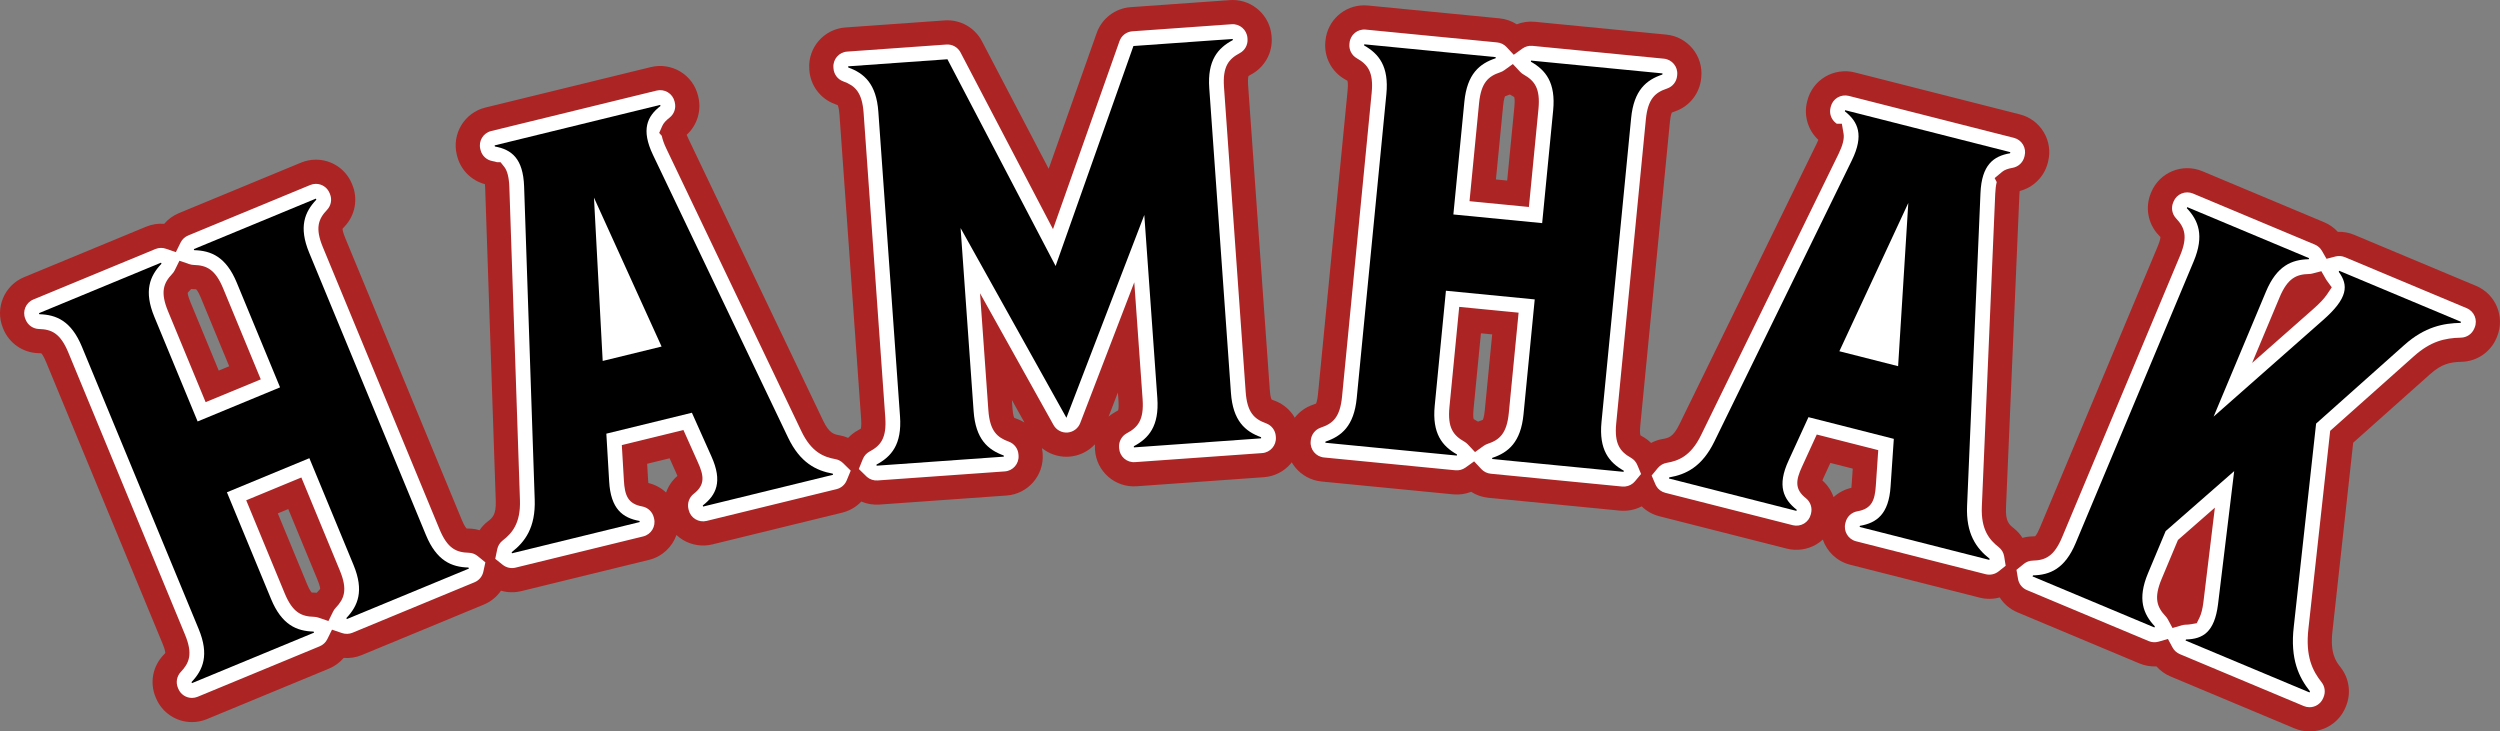
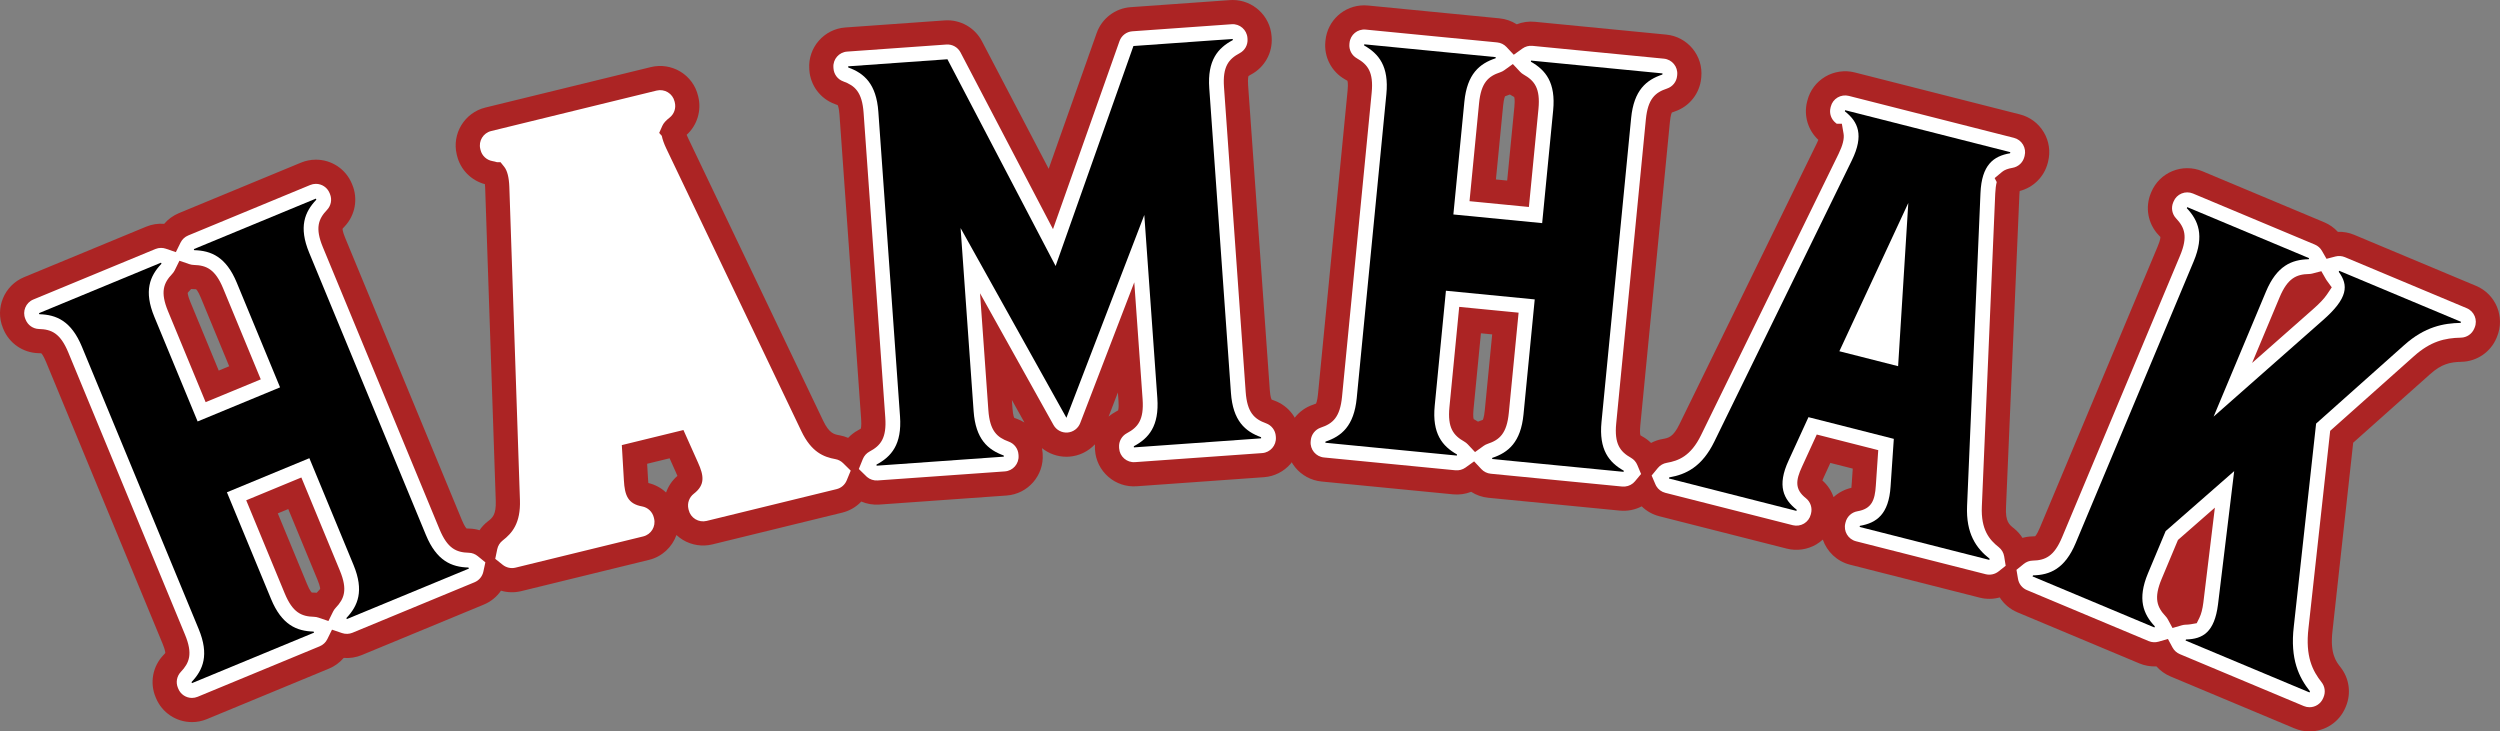
<svg xmlns="http://www.w3.org/2000/svg" id="_레이어_2" viewBox="0 0 930.55 272.244">
  <rect x="0" y="0" width="930.55" height="272.244" fill="#808080" stroke="none" />
  <g id="_레이어_1-2">
    <g>
      <g>
        <g>
          <path d="M479.367,162.047c-.273-3.951-2.853-7.368-6.576-8.715-2.339-.846-4.186-1.514-4.633-7.797l-8.07-113.407c-.446-6.284,1.288-7.207,3.483-8.375,3.503-1.865,5.572-5.625,5.272-9.583l-.032-.425c-.398-5.248-4.779-9.245-9.961-9.245-.238,0-.479,.008-.72,.026l-36.952,2.629c-3.968,.282-7.391,2.89-8.718,6.64l-21.312,60.26-29.633-56.634c-1.733-3.313-5.158-5.364-8.858-5.364-.236,0-.474,.008-.712,.025l-36.952,2.63c-5.5,.391-9.646,5.162-9.266,10.664l.029,.424c.272,3.95,2.85,7.367,6.573,8.714,2.339,.846,4.187,1.515,4.635,7.799l8.07,113.405c.446,6.284-1.289,7.209-3.486,8.38-2.115,1.127-3.697,2.951-4.559,5.088-1.406-1.383-3.208-2.358-5.231-2.722-3.244-.584-6.405-1.63-9.41-7.929l-50.264-105.169c-1.649-3.457-1.423-4.725-1.427-4.725,.002-.004,.204-.424,1.298-1.271,3.119-2.412,4.53-6.433,3.601-10.265l-.1-.413c-.625-2.581-2.252-4.807-4.521-6.188-1.58-.961-3.38-1.457-5.199-1.457-.793,0-1.591,.095-2.375,.286l-61.623,15.069c-5.354,1.309-8.639,6.703-7.345,12.061l.1,.415c.93,3.853,4.048,6.792,7.948,7.495,1.324,.238,1.711,.509,1.716,.509h0c.022,.027,.801,1.057,.932,4.862l3.944,116.508c.241,6.969-2.081,9.354-4.688,11.37-1.928,1.49-3.197,3.595-3.672,5.889-1.681-1.369-3.782-2.204-6.04-2.263-2.485-.064-4.449-.115-6.855-5.933l-43.448-105.051c-2.407-5.821-1.054-7.244,.66-9.046,2.726-2.865,3.507-7.067,1.993-10.72l-.163-.394c-1.595-3.851-5.318-6.175-9.242-6.175-1.273,0-2.568,.245-3.818,.762l-45.443,18.796c-2.336,.966-4.112,2.716-5.147,4.82-1.032-.352-2.124-.537-3.231-.537-1.273,0-2.568,.245-3.818,.762L10.677,107.327c-5.093,2.106-7.521,7.936-5.431,13.035l.162,.395c1.504,3.667,5.031,6.099,8.992,6.202,2.486,.064,4.45,.116,6.856,5.935l43.449,105.053c2.407,5.819,1.053,7.243-.661,9.046-2.732,2.873-3.509,7.088-1.981,10.746l.164,.392c1.602,3.835,5.317,6.148,9.231,6.148,1.273,0,2.568-.245,3.818-.762l45.443-18.795c2.251-.932,4.077-2.648,5.147-4.819,1.046,.356,2.137,.535,3.228,.535,1.299,0,2.598-.253,3.822-.759l45.443-18.795c3.152-1.304,5.28-4.035,5.951-7.135,1.745,1.397,3.938,2.203,6.244,2.203,.786,0,1.585-.093,2.383-.288l47.561-11.632c5.359-1.311,8.644-6.713,7.342-12.074l-.1-.412c-.934-3.845-4.047-6.778-7.941-7.48-2.097-.379-2.803-.506-3.078-5.521l-.554-9.394,15.65-3.827,3.862,8.634c2.054,4.532,1.486,4.971-.199,6.273-3.119,2.411-4.529,6.43-3.604,10.261l.1,.414c.625,2.583,2.25,4.811,4.52,6.192,1.58,.962,3.381,1.458,5.201,1.458,.793,0,1.591-.095,2.375-.286l48.388-11.835c3.226-.789,5.69-3.065,6.865-5.918,.133,.129,.26,.262,.401,.384,1.825,1.583,4.154,2.447,6.554,2.447,.236,0,.473-.009,.71-.025l47.359-3.368c5.499-.391,9.644-5.158,9.267-10.658l-.029-.428c-.271-3.952-2.85-7.372-6.575-8.72-2.339-.847-4.187-1.515-4.634-7.798l-1.66-23.326,17.492,31.36c1.774,3.182,5.125,5.129,8.731,5.129,.236,0,.474-.008,.712-.025,3.871-.275,7.234-2.766,8.625-6.39l12.875-33.522,1.661,23.327c.447,6.285-1.286,7.207-3.479,8.374-3.481,1.852-5.549,5.576-5.28,9.51l.029,.429c.181,2.651,1.41,5.121,3.415,6.864,1.825,1.588,4.158,2.454,6.561,2.454,.236,0,.474-.009,.711-.025l47.359-3.373c5.501-.392,9.646-5.163,9.267-10.664l-.029-.424Zm-400.389-18.233l-12.288-29.71c-2.407-5.821-1.054-7.244,.66-9.045,.708-.744,1.285-1.58,1.725-2.471,.94,.321,1.938,.504,2.965,.531,2.486,.065,4.45,.116,6.857,5.936l12.287,29.711-12.207,5.049Zm42.706,79.338c-.708,.744-1.284,1.579-1.724,2.471-.941-.32-1.939-.504-2.967-.531-2.485-.064-4.447-.115-6.855-5.938l-12.613-30.496,12.208-5.05,12.613,30.498c2.407,5.819,1.053,7.243-.661,9.046Z" style="fill:#fff;" />
          <path d="M71.458,268.778c-5.868,0-11.122-3.499-13.384-8.914l-.164-.392c-2.214-5.302-1.086-11.418,2.873-15.581,.28-.295,.663-.697,.748-.85,0,0,0,0,0,0-.017,0,.07-.832-.983-3.377L17.098,134.613c-1.085-2.623-1.74-3.103-1.768-3.122-.084-.009-.641-.024-1.047-.034-5.741-.149-10.859-3.679-13.039-8.993l-.162-.396c-3.024-7.374,.508-15.853,7.875-18.899l45.443-18.794c2.131-.882,4.425-1.241,6.706-1.057,1.477-1.731,3.353-3.104,5.49-3.988l45.443-18.796c1.77-.732,3.633-1.104,5.538-1.104,5.887,0,11.146,3.514,13.399,8.953l.163,.393c2.193,5.293,1.059,11.395-2.89,15.545-.279,.293-.661,.694-.747,.847h0c.017,0-.069,.832,.984,3.377l43.448,105.051c1.084,2.621,1.74,3.101,1.767,3.12,.083,.009,.64,.023,1.047,.034,1.267,.032,2.526,.239,3.741,.604,.85-1.246,1.894-2.36,3.104-3.294,1.675-1.295,3.123-2.413,2.942-7.653l-3.944-116.511c-.018-.532-.051-.978-.09-1.348-5.115-1.354-9.127-5.412-10.384-10.614l-.1-.415c-1.871-7.75,2.907-15.595,10.651-17.488l61.623-15.069c3.721-.908,7.721-.286,10.981,1.697,3.314,2.018,5.642,5.204,6.555,8.973l.1,.414c1.252,5.169-.441,10.594-4.331,14.136,.137,.349,.315,.763,.546,1.246l50.262,105.167c2.262,4.741,4.062,5.065,6.147,5.44,1.09,.196,2.145,.515,3.149,.948,1.073-1.144,2.331-2.112,3.728-2.856,.358-.19,.85-.453,.979-.571,0,0,0,0,0,0-.018,0,.332-.757,.135-3.52l-8.07-113.404c-.202-2.833-.673-3.496-.693-3.522-.078-.036-.602-.226-.984-.364-5.396-1.952-9.137-6.912-9.532-12.636l-.029-.424c-.55-7.96,5.478-14.896,13.436-15.462l36.952-2.63c5.759-.41,11.208,2.64,13.877,7.741l24.846,47.485,17.87-50.526c1.924-5.439,6.886-9.219,12.641-9.628L457.81,.037c.344-.025,.693-.037,1.04-.037,7.532,0,13.877,5.888,14.449,13.404l.032,.426c.435,5.737-2.566,11.191-7.645,13.895-.358,.19-.847,.451-.977,.569,.032-.009-.333,.684-.132,3.516l8.07,113.407c.202,2.832,.673,3.495,.692,3.522,.076,.034,.6,.224,.982,.362,5.396,1.951,9.139,6.911,9.535,12.636l.029,.424c.55,7.96-5.478,14.896-13.437,15.463l-47.359,3.373c-3.918,.278-7.65-1.003-10.545-3.522-2.928-2.544-4.687-6.079-4.951-9.952l-.029-.429c-.039-.571-.044-1.14-.016-1.703-2.46,2.634-5.869,4.322-9.576,4.586-.337,.025-.686,.037-1.032,.037-3.359,0-6.556-1.167-9.092-3.208,.111,.575,.188,1.161,.228,1.755l.029,.428c.545,7.956-5.482,14.89-13.438,15.454l-47.359,3.368c-2.345,.165-4.619-.231-6.711-1.123-1.894,2-4.342,3.451-7.068,4.118l-48.388,11.835c-3.725,.908-7.725,.285-10.985-1.699-.858-.522-1.65-1.123-2.369-1.793-1.582,4.452-5.302,8.052-10.221,9.255l-47.561,11.632c-2.475,.605-5.101,.542-7.526-.175-1.567,2.279-3.775,4.096-6.4,5.182l-45.444,18.795c-2.126,.88-4.423,1.24-6.707,1.054-1.477,1.732-3.353,3.104-5.489,3.989l-45.444,18.795c-1.771,.732-3.634,1.104-5.538,1.104Zm-11.52-176.507c-.719,0-1.424,.141-2.097,.42L12.397,111.485c-2.794,1.156-4.134,4.372-2.987,7.169l.162,.396c.826,2.014,2.768,3.353,4.945,3.41,4.669,.121,7.95,1.586,10.897,8.714l43.449,105.053c2.948,7.127,1.661,10.481-1.559,13.866-1.502,1.58-1.93,3.9-1.09,5.911l.164,.392c.858,2.055,2.852,3.383,5.079,3.383,.718,0,1.424-.142,2.099-.42l45.443-18.795c1.234-.511,2.24-1.453,2.831-2.651l1.748-3.544,3.74,1.274c1.261,.429,2.649,.385,3.878-.122l45.443-18.795c1.666-.689,2.889-2.158,3.272-3.929l.755-3.487-2.835-2.309c-.969-.789-2.115-1.223-3.314-1.254-4.669-.121-7.949-1.585-10.897-8.71l-43.448-105.052c-2.948-7.129-1.661-10.483,1.558-13.867,1.498-1.574,1.928-3.889,1.097-5.896l-.163-.394c-.855-2.064-2.851-3.397-5.085-3.397-.719,0-1.424,.141-2.098,.42l-45.444,18.796c-1.235,.511-2.24,1.452-2.83,2.649l-1.747,3.548-3.743-1.276c-.576-.197-1.174-.296-1.778-.296Zm124.399,115.737l2.784,2.228c1.331,1.065,3.107,1.459,4.746,1.058l47.562-11.632c2.941-.72,4.752-3.698,4.038-6.641l-.1-.412c-.513-2.114-2.227-3.729-4.367-4.114-5.3-.958-6.469-4.149-6.772-9.704l-.773-13.12,22.938-5.609,5.394,12.06c2.275,5.021,2.706,8.377-1.554,11.67-1.712,1.324-2.49,3.54-1.982,5.645l.1,.413c.346,1.431,1.229,2.641,2.486,3.406,1.236,.753,2.753,.992,4.169,.644l48.386-11.834c1.718-.42,3.093-1.608,3.773-3.261l1.494-3.627-2.826-2.781c-.801-.787-1.794-1.307-2.873-1.501-4.376-.788-8.94-2.596-12.674-10.42l-50.262-105.166c-.856-1.794-1.421-3.383-1.691-4.75l-.969-1.084,1.181-2.658c.432-.971,1.301-1.953,2.658-3.002,1.713-1.325,2.491-3.541,1.98-5.646l-.1-.413c-.346-1.43-1.229-2.638-2.487-3.404-1.235-.751-2.75-.987-4.167-.643l-61.621,15.068c-2.937,.718-4.75,3.694-4.04,6.634l.1,.415c.511,2.118,2.227,3.736,4.372,4.122,.67,.121,1.264,.266,1.788,.438h1.287l1.351,1.681c1.152,1.434,1.799,3.966,1.922,7.525l3.944,116.511c.299,8.654-2.916,12.363-6.434,15.083-1.034,.799-1.75,1.949-2.018,3.241l-.742,3.583Zm56.989-28.22c2.512,.587,4.775,1.823,6.599,3.529,.831-2.354,2.268-4.496,4.223-6.176-.134-.337-.317-.771-.569-1.327l-2.339-5.229-8.361,2.045,.333,5.648c.035,.643,.075,1.135,.114,1.509Zm78.342-5.22l3.031,2.955c1.074,.93,2.522,1.418,3.975,1.31l47.355-3.367c3.018-.215,5.304-2.845,5.097-5.862l-.029-.428c-.149-2.173-1.568-4.055-3.617-4.796-4.395-1.59-7.044-4.016-7.592-11.71l-3.096-43.506,27.347,49.029c1.032,1.852,3.052,2.955,5.182,2.809,2.132-.152,3.994-1.531,4.755-3.515l20.128-52.408,3.097,43.506c.547,7.697-1.732,10.473-5.854,12.666-1.913,1.018-3.052,3.07-2.905,5.23l.03,.429c.1,1.469,.767,2.81,1.877,3.774,1.102,.958,2.535,1.446,4.006,1.336l47.354-3.372c3.019-.215,5.305-2.847,5.097-5.866l-.029-.423c-.15-2.172-1.57-4.054-3.617-4.794-4.393-1.588-7.043-4.014-7.591-11.709l-8.07-113.407c-.546-7.696,1.734-10.473,5.857-12.667,1.926-1.025,3.064-3.095,2.899-5.271l-.032-.425c-.227-2.981-2.845-5.298-5.868-5.07l-36.958,2.63c-2.183,.155-4.065,1.589-4.795,3.652l-24.755,69.995-34.42-65.783c-1.012-1.935-3.059-3.094-5.261-2.937l-36.954,2.63c-3.019,.214-5.305,2.846-5.096,5.865l.029,.424c.15,2.171,1.569,4.053,3.615,4.793,4.393,1.589,7.043,4.015,7.593,11.71l8.07,113.406c.546,7.694-1.734,10.473-5.858,12.67-1.128,.602-2.017,1.596-2.503,2.802l-1.493,3.696Zm56.974-25.684l.224,3.146c.201,2.832,.672,3.495,.692,3.521,.077,.036,.601,.226,.984,.364,.984,.355,1.914,.812,2.778,1.354l-4.678-8.387Zm39.458-2.811l-3.446,8.972c.781-.663,1.64-1.249,2.567-1.741,.355-.189,.843-.449,.973-.566h0c-.019,0,.327-.76,.131-3.516l-.224-3.148ZM122.251,231.155l-3.74-1.272c-.527-.179-1.078-.277-1.637-.293-4.666-.121-7.945-1.586-10.894-8.716l-14.333-34.654,20.524-8.49,14.333,34.657c2.948,7.126,1.661,10.481-1.558,13.866h0c-.384,.403-.703,.861-.949,1.359l-1.746,3.543Zm-18.848-40.059l10.894,26.338c1.086,2.625,1.742,3.106,1.77,3.125,.083,.009,.638,.023,1.044,.034,.263,.007,.525,.021,.787,.042,.17-.199,.345-.394,.526-.584h0c.279-.295,.662-.697,.748-.85,0,0,0,0,0,0-.017,0,.07-.832-.983-3.377l-10.893-26.339-3.891,1.609Zm-26.863-41.404l-14.008-33.868c-2.949-7.129-1.661-10.483,1.558-13.867,.384-.403,.704-.861,.95-1.36l1.749-3.543,3.74,1.276c.524,.179,1.073,.276,1.63,.291,4.669,.122,7.949,1.587,10.898,8.714l14.007,33.87-20.523,8.488Zm-6.675-40.685c.017,0-.068,.833,.984,3.377l10.568,25.552,3.891-1.609-10.567-25.553c-1.085-2.623-1.741-3.103-1.769-3.122-.084-.01-.642-.024-1.048-.035-.262-.007-.524-.021-.785-.042-.17,.2-.346,.395-.527,.586-.279,.293-.661,.694-.747,.847h0Z" style="fill:#ac2424;" />
        </g>
        <g>
          <path d="M919.915,110.565l-45.361-19c-1.235-.518-2.549-.776-3.863-.776-.849,0-1.697,.108-2.524,.324-1.056-1.836-2.7-3.354-4.805-4.236l-45.362-19c-1.235-.518-2.549-.776-3.863-.776-1.292,0-2.585,.25-3.804,.752-2.458,1.011-4.412,2.958-5.432,5.412l-.163,.393c-1.512,3.64-.744,7.828,1.959,10.695,1.706,1.81,3.054,3.239,.619,9.049l-43.923,104.86c-2.434,5.811-4.398,5.854-6.887,5.907-2.264,.05-4.375,.88-6.065,2.25-.389-2.436-1.66-4.698-3.675-6.284-2.591-2.039-4.891-4.447-4.588-11.42l4.986-116.456c.166-3.829,.962-4.842,.958-4.842,.003-.002,.378-.277,1.739-.51,3.889-.666,7.023-3.555,8.001-7.377l.105-.413c.658-2.572,.267-5.301-1.089-7.583-1.355-2.283-3.562-3.934-6.137-4.587l-61.484-15.621c-.812-.207-1.638-.308-2.462-.308-1.786,0-3.557,.479-5.117,1.408-2.28,1.358-3.927,3.567-4.577,6.14l-.104,.413c-.969,3.827,.406,7.866,3.508,10.308,1.062,.836,1.274,1.256,1.277,1.256,.006,.034,.211,1.309-1.459,4.73l-51.207,104.725c-3.059,6.267-6.229,7.284-9.48,7.841-2.418,.414-4.542,1.689-6.04,3.511-.84-2.003-2.304-3.731-4.271-4.845-2.164-1.227-3.873-2.194-3.261-8.464l11.034-113.14c.611-6.269,2.475-6.888,4.834-7.672,3.752-1.248,6.417-4.589,6.798-8.525l.041-.423c.532-5.495-3.488-10.381-8.982-10.917l-48.943-4.772c-.324-.032-.648-.047-.971-.047-2.093,0-4.136,.657-5.839,1.882-1.603-1.712-3.811-2.871-6.327-3.116l-48.941-4.773c-.33-.032-.657-.048-.982-.048-5.062,0-9.401,3.829-9.935,8.968l-.044,.423c-.41,3.953,1.559,7.774,5.017,9.733,2.164,1.226,3.873,2.194,3.262,8.462l-11.032,113.141c-.611,6.269-2.476,6.889-4.835,7.674-3.751,1.247-6.415,4.588-6.797,8.522l-.041,.423c-.533,5.495,3.487,10.383,8.982,10.919l48.943,4.772c.324,.031,.648,.047,.971,.047,2.092,0,4.135-.656,5.838-1.881,1.603,1.711,3.81,2.869,6.326,3.115l48.943,4.772c.324,.031,.648,.047,.971,.047,2.308,0,4.557-.799,6.354-2.277,.486-.4,.925-.844,1.322-1.32,.172,.402,.36,.798,.586,1.178,1.355,2.284,3.563,3.936,6.139,4.59l47.456,12.056c.812,.206,1.638,.308,2.462,.308,1.785,0,3.554-.479,5.114-1.406,2.279-1.357,3.927-3.564,4.579-6.136l.104-.412c.971-3.829-.403-7.87-3.506-10.314-1.674-1.317-2.237-1.762-.124-6.318l3.92-8.553,15.613,3.967-.641,9.432c-.315,4.967-1.022,5.088-3.12,5.447-3.901,.667-7.042,3.572-8.011,7.409l-.104,.414c-1.35,5.35,1.887,10.781,7.234,12.14l48.279,12.266c.826,.21,1.654,.31,2.469,.31,2.295,0,4.483-.801,6.226-2.19,.553,3.268,2.707,6.193,5.989,7.567l45.361,18.999c1.235,.518,2.549,.776,3.863,.776,.938,0,1.876-.132,2.786-.396,1.08,2.001,2.818,3.585,4.936,4.472l46.146,19.329c1.262,.528,2.571,.779,3.859,.779,3.9,0,7.606-2.297,9.218-6.115l.166-.394c1.415-3.355,.896-7.215-1.358-10.075-2.498-3.172-5.069-7.352-3.93-16.936l7.878-71.646,29.915-26.657c5.187-4.631,9.419-5.63,14.567-5.741,3.961-.085,7.499-2.502,9.019-6.161l.163-.393c2.115-5.09-.287-10.931-5.371-13.061Zm-362.784,42.705c-.611,6.27-2.475,6.889-4.833,7.673-.975,.324-1.876,.789-2.684,1.37-.68-.726-1.475-1.356-2.368-1.863-2.163-1.226-3.872-2.193-3.26-8.464l3.201-32.844,13.147,1.282-3.204,32.846Zm11.034-113.141l-3.121,31.998-13.146-1.282,3.12-31.998c.611-6.268,2.475-6.888,4.835-7.672,.975-.324,1.877-.79,2.684-1.371,.68,.725,1.474,1.356,2.366,1.862,2.165,1.227,3.874,2.196,3.263,8.463Zm247.499,183.611c-.319,2.502-.785,3.706-1.021,4.185-.231,.04-.61,.085-1.189,.097-.884,.02-1.745,.154-2.568,.394-.407-.756-.917-1.466-1.523-2.11-1.706-1.809-3.054-3.237-.62-9.047l5.686-13.572,4.106-3.595-2.869,23.649Zm42.302-112.006l-7.967,7.026,2.666-6.365c2.434-5.81,4.397-5.852,6.884-5.906,.791-.017,1.565-.127,2.311-.321,.175,.304,.366,.601,.575,.888-.54,.803-1.767,2.316-4.469,4.677Z" style="fill:#fff;" />
          <path d="M859.648,272.244c-1.926,0-3.81-.38-5.598-1.129l-46.146-19.329c-2.011-.842-3.802-2.131-5.237-3.746-2.173,.111-4.336-.264-6.349-1.106l-45.36-18.999c-2.774-1.162-5.057-3.112-6.615-5.56-2.407,.671-4.997,.705-7.439,.083l-48.279-12.266c-4.908-1.247-8.597-4.881-10.139-9.349-.728,.666-1.529,1.262-2.396,1.778-3.282,1.951-7.293,2.53-10.986,1.594l-47.457-12.056c-2.518-.64-4.768-1.911-6.574-3.684-2.47,1.289-5.304,1.854-8.12,1.584l-48.948-4.773c-2.301-.225-4.494-.992-6.41-2.219-2.104,.83-4.409,1.162-6.72,.938l-48.948-4.773c-7.954-.775-13.797-7.878-13.024-15.832l.04-.423c.554-5.7,4.423-10.552,9.856-12.358,.384-.127,.91-.303,1.058-.397h0c-.021,0,.45-.686,.72-3.442l11.032-113.141c.275-2.826-.077-3.558-.093-3.587-.069-.048-.555-.323-.908-.523-5.015-2.84-7.869-8.38-7.274-14.112l.044-.424c.769-7.413,6.964-13.003,14.41-13.003,.472,0,.95,.023,1.42,.069l48.94,4.773c2.302,.224,4.495,.991,6.411,2.219,2.107-.832,4.431-1.164,6.728-.938l48.941,4.772c7.952,.775,13.795,7.876,13.025,15.829l-.041,.424c-.552,5.701-4.421,10.554-9.857,12.361-.385,.128-.91,.303-1.058,.397h0c.021,0-.45,.687-.719,3.442l-11.034,113.139c-.275,2.827,.077,3.56,.092,3.589,.07,.048,.555,.322,.908,.523,1.101,.622,2.112,1.394,3.01,2.284,1.345-.71,2.803-1.21,4.323-1.471,2.091-.357,3.896-.667,6.196-5.379l51.208-104.728c.233-.479,.414-.888,.554-1.233-3.863-3.581-5.506-9.026-4.199-14.19l.104-.412c.949-3.758,3.307-6.92,6.637-8.903,3.28-1.952,7.299-2.534,10.992-1.595l61.482,15.62c3.758,.955,6.918,3.317,8.897,6.651,1.979,3.334,2.541,7.239,1.579,10.997l-.105,.411c-1.318,5.156-5.36,9.153-10.459,10.456-.043,.372-.08,.821-.103,1.355l-4.986,116.454c-.229,5.249,1.21,6.381,2.875,7.691,1.298,1.022,2.397,2.246,3.266,3.617,1.169-.333,2.377-.52,3.593-.546,.407-.009,.963-.021,1.131-.067h0c-.027,0,.627-.508,1.704-3.079l43.923-104.861c1.098-2.62,.977-3.423,.971-3.457-.053-.066-.435-.471-.714-.767-3.914-4.152-5.028-10.24-2.841-15.508l.164-.393c1.489-3.584,4.286-6.371,7.876-7.848,3.545-1.458,7.581-1.445,11.117,.036l45.361,19c1.966,.823,3.688,2.036,5.091,3.571,2.105-.074,4.166,.306,6.103,1.117l45.36,19c7.354,3.08,10.848,11.576,7.788,18.938l-.163,.392c-2.202,5.303-7.335,8.809-13.077,8.933-4.331,.094-7.473,.854-11.667,4.599l-28.628,25.511-7.689,69.929c-1.019,8.566,1.3,11.51,2.992,13.659,3.267,4.145,4.021,9.743,1.97,14.608l-.166,.394c-2.273,5.387-7.519,8.866-13.364,8.866Zm-52.706-34.413l1.725,3.195c.595,1.102,1.559,1.975,2.714,2.459l46.146,19.329c.682,.285,1.396,.43,2.121,.43,2.219,0,4.209-1.32,5.072-3.365l.165-.393c.778-1.846,.492-3.969-.746-5.541-3.282-4.167-6.143-9.504-4.864-20.252l8.062-73.325,31.205-27.807c6.194-5.53,11.462-6.75,17.464-6.88,2.179-.047,4.125-1.376,4.96-3.388l.164-.393c1.16-2.793-.165-6.015-2.954-7.183h0s-45.361-19.001-45.361-19.001c-1.108-.463-2.351-.55-3.514-.249l-3.324,.868-1.713-2.979c-.604-1.052-1.519-1.857-2.643-2.328l-45.361-19c-1.342-.561-2.87-.566-4.217-.013-1.362,.56-2.423,1.617-2.988,2.977l-.163,.393c-.829,1.998-.406,4.307,1.078,5.882,3.205,3.399,4.477,6.759,1.495,13.875l-43.923,104.859c-2.98,7.116-6.269,8.567-10.94,8.668-1.203,.026-2.354,.457-3.326,1.246l-2.701,2.19,.568,3.361c.318,1.88,1.549,3.438,3.291,4.168l45.361,18.999c1.157,.484,2.456,.558,3.659,.209l3.487-1.011Zm-130.709-76.094l22.885,5.814-.896,13.174c-.349,5.504-1.545,8.669-6.85,9.578-2.146,.366-3.875,1.966-4.407,4.075l-.104,.414c-.741,2.936,1.044,5.931,3.979,6.677l48.28,12.266c1.646,.417,3.438,.031,4.784-1.039l2.646-2.107-.553-3.459c-.221-1.382-.937-2.609-2.016-3.459-3.494-2.75-6.677-6.489-6.301-15.151l4.986-116.453c.072-1.662,.257-3.1,.551-4.306l-.772-1.471,2.795-2.33c.854-.711,2.08-1.184,3.861-1.489,2.136-.366,3.863-1.958,4.4-4.057l.105-.412c.364-1.426,.152-2.907-.599-4.172-.751-1.265-1.95-2.161-3.375-2.523l-61.485-15.621c-1.403-.356-2.925-.135-4.169,.605-1.262,.751-2.156,1.951-2.516,3.376l-.105,.414c-.532,2.102,.226,4.327,1.93,5.669,.124,.098,.244,.195,.36,.292h1.927l.642,3.74c.309,1.804-.313,4.315-1.851,7.464l-51.208,104.728c-3.798,7.781-8.379,9.549-12.764,10.3-1.302,.223-2.482,.909-3.323,1.933l-2.297,2.794,1.394,3.262c.117,.276,.221,.488,.316,.648,.752,1.268,1.951,2.164,3.378,2.526l47.456,12.056c1.397,.356,2.924,.137,4.168-.605,1.261-.751,2.155-1.949,2.518-3.374l.104-.412c.533-2.103-.224-4.33-1.929-5.673-4.229-3.33-3.763-6.697-1.421-11.747l5.475-11.944Zm2.091,17.099c1.939,1.697,3.356,3.851,4.166,6.212,1.84-1.689,4.113-2.905,6.631-3.471,.041-.361,.083-.831,.121-1.441l.388-5.709-8.342-2.119-2.356,5.143c-.271,.584-.467,1.037-.607,1.386Zm-129.628-7.104l2.702,2.885c.913,.975,2.148,1.583,3.479,1.713l48.942,4.772c1.419,.134,2.908-.306,4.028-1.227,.251-.207,.495-.452,.726-.728l2.27-2.722-1.398-3.338c-.483-1.153-1.291-2.076-2.338-2.668-4.065-2.305-6.271-5.14-5.521-12.817l11.034-113.139c.748-7.678,3.461-10.033,7.894-11.506,2.061-.685,3.528-2.525,3.737-4.688l.042-.424c.292-3.016-1.925-5.709-4.94-6.003l-48.943-4.772c-1.357-.13-2.66,.229-3.745,1.008l-3.211,2.31-2.702-2.887c-.912-.975-2.147-1.583-3.479-1.712l-48.941-4.773c-3.05-.292-5.694,1.914-6.005,4.906l-.044,.424c-.226,2.174,.857,4.275,2.759,5.353,4.064,2.303,6.271,5.138,5.522,12.815l-11.032,113.14c-.748,7.677-3.461,10.032-7.893,11.507-2.062,.686-3.529,2.525-3.739,4.688l-.04,.423c-.293,3.018,1.923,5.711,4.939,6.006l48.943,4.772c1.308,.124,2.658-.228,3.745-1.009l3.209-2.308Zm128.603-121.14h0Zm131.35,183.16l-1.726-3.201c-.225-.418-.507-.809-.839-1.161-3.201-3.395-4.474-6.754-1.493-13.869l6.088-14.533,13.738-12.026-4.289,35.35c-.305,2.39-.793,4.276-1.45,5.607l-1.014,2.052-2.254,.391c-.538,.093-1.166,.147-1.866,.161-.472,.011-.947,.083-1.403,.216l-3.492,1.015Zm-259.615-65.477l-2.703-2.886c-.379-.404-.817-.749-1.304-1.025-4.062-2.302-6.269-5.137-5.519-12.815l3.638-37.322,22.105,2.156-3.642,37.324c-.748,7.678-3.46,10.033-7.892,11.506-.529,.177-1.026,.43-1.476,.753l-3.209,2.31Zm2.196-44.217l-2.765,28.365c-.276,2.828,.077,3.561,.092,3.59,.069,.048,.554,.321,.907,.522,.229,.129,.454,.265,.675,.406,.243-.096,.489-.186,.738-.268,.386-.128,.91-.303,1.058-.397h0c-.021,0,.45-.687,.719-3.442l2.767-28.367-4.189-.409Zm287.047,11.042l10.238-24.443c2.979-7.115,6.267-8.565,10.937-8.666,.431-.009,.858-.069,1.272-.177l3.325-.867,1.712,2.979c.096,.166,.2,.328,.314,.485l1.85,2.546-1.757,2.611c-1.054,1.567-2.815,3.434-5.235,5.549l-22.656,19.982Zm-269.19-58.057l-22.104-2.156,3.557-36.477c.748-7.677,3.461-10.033,7.894-11.506,.528-.176,1.025-.429,1.475-.753l3.209-2.309,2.703,2.884c.38,.406,.818,.751,1.304,1.026,4.062,2.302,6.27,5.137,5.521,12.814l-4.479-.437,4.479,.437-3.558,36.477Zm-12.273-10.24l4.189,.409,2.685-27.52c.275-2.825-.077-3.557-.093-3.587-.07-.048-.556-.323-.909-.523-.229-.129-.452-.265-.672-.406-.244,.096-.49,.186-.739,.269-.386,.128-.912,.303-1.06,.397h0c.021,0-.45,.687-.719,3.442l-2.684,27.519Z" style="fill:#ac2424;" />
        </g>
      </g>
      <path d="M115.089,94.086l43.449,105.052c3.987,9.639,9.549,11.944,15.837,12.108l.163,.396-45.443,18.795-.163-.394c4.335-4.559,6.642-10.121,2.655-19.76l-16.434-39.738-30.69,12.693,16.436,39.738c3.987,9.641,9.549,11.949,15.837,12.112l.163,.391-45.443,18.795-.164-.391c4.336-4.559,6.643-10.119,2.656-19.76L30.497,129.071c-3.986-9.639-9.549-11.946-15.837-12.11l-.162-.394,45.443-18.795,.163,.394c-4.336,4.558-6.642,10.119-2.656,19.758l16.11,38.951,30.689-12.693-16.109-38.951c-3.987-9.64-9.55-11.946-15.837-12.11l-.163-.394,45.443-18.796,.163,.394c-4.336,4.558-6.642,10.12-2.656,19.76Z" />
-       <path d="M309.984,176.306c-6.191-1.115-12.165-4.037-16.66-13.458l-50.266-105.175c-4.495-9.42-2.196-14.365,2.779-18.212l-.1-.413-61.623,15.069,.1,.414c6.19,1.115,10.51,4.443,10.87,14.874l3.944,116.502c.36,10.431-3.591,15.781-8.569,19.628l.101,.414,47.561-11.632-.1-.412c-6.19-1.117-10.717-4.393-11.284-14.773l-1.045-17.716,31.847-7.788,7.247,16.2c4.29,9.468,1.784,14.466-3.191,18.312l.1,.414,48.388-11.835-.1-.414Zm-85.65-41.952l-3.248-60.788,25.169,55.428-21.922,5.36Z" />
      <path d="M326.251,172.924c5.553-2.959,9.497-7.506,8.758-17.914l-8.07-113.406c-.742-10.407-5.292-14.352-11.207-16.492l-.03-.424,36.952-2.63,40.27,76.964,28.963-81.891,36.952-2.63,.032,.426c-5.553,2.956-9.497,7.506-8.758,17.912l8.07,113.408c.74,10.406,5.289,14.352,11.207,16.491l.03,.423-47.36,3.373-.03-.428c5.553-2.954,9.497-7.506,8.758-17.912l-4.852-68.171-28.993,75.49-39.392-70.624,4.852,68.171c.74,10.408,5.292,14.352,11.207,16.491l.03,.428-47.36,3.368-.03-.423Z" />
      <path d="M607.145,43.93l-11.034,113.14c-1.013,10.383,2.813,15.035,8.284,18.135l-.041,.423-48.944-4.773,.041-.423c5.97-1.985,10.619-5.81,11.632-16.191l4.174-42.799-33.053-3.224-4.172,42.798c-1.013,10.383,2.811,15.035,8.284,18.135l-.041,.423-48.944-4.773,.041-.423c5.967-1.985,10.619-5.81,11.632-16.191l11.031-113.141c1.013-10.382-2.811-15.032-8.284-18.133l.043-.423,48.942,4.773-.041,.423c-5.967,1.985-10.619,5.809-11.632,16.191l-4.09,41.951,33.051,3.224,4.092-41.951c1.013-10.383-2.813-15.032-8.284-18.133l.041-.423,48.944,4.773-.041,.423c-5.97,1.985-10.619,5.809-11.632,16.191Z" />
      <path d="M686.796,41.016l-.105,.413c4.941,3.891,7.194,8.856,2.615,18.236l-51.204,104.72c-4.579,9.381-10.581,12.249-16.78,13.31l-.105,.412,47.455,12.056,.105-.412c-4.941-3.892-7.401-8.91-3.027-18.342l7.392-16.132,31.774,8.073-1.204,17.704c-.658,10.376-5.214,13.61-11.414,14.671l-.105,.414,48.279,12.265,.107-.412c-4.943-3.892-8.847-9.277-8.394-19.705l4.987-116.461c.453-10.427,4.802-13.716,11.002-14.776l.105-.412-61.484-15.621Zm19.721,95.284l-21.869-5.558,25.663-55.198-3.794,60.756Z" />
      <path d="M859.819,257.347l-.166,.394-46.147-19.329,.164-.391c6.291-.137,10.601-2.717,11.914-13.014l6.022-49.645-25.509,22.325-6.58,15.708c-4.031,9.623-1.748,15.194,2.567,19.771l-.164,.394-45.361-18.999,.164-.394c6.288-.137,11.862-2.419,15.893-12.042l43.923-104.86c4.031-9.623,1.748-15.195-2.567-19.772l.164-.393,45.361,19.001-.164,.393c-6.291,.135-11.862,2.418-15.893,12.04l-19.493,46.539,40.632-35.838c9.466-8.268,9.623-13.051,5.947-18.053l.164-.393,45.361,19.001-.164,.393c-6.291,.135-13.269,1.367-21.011,8.28l-32.776,29.205-8.298,75.465c-1.463,12.313,1.946,19.05,6.015,24.216Z" />
    </g>
  </g>
</svg>